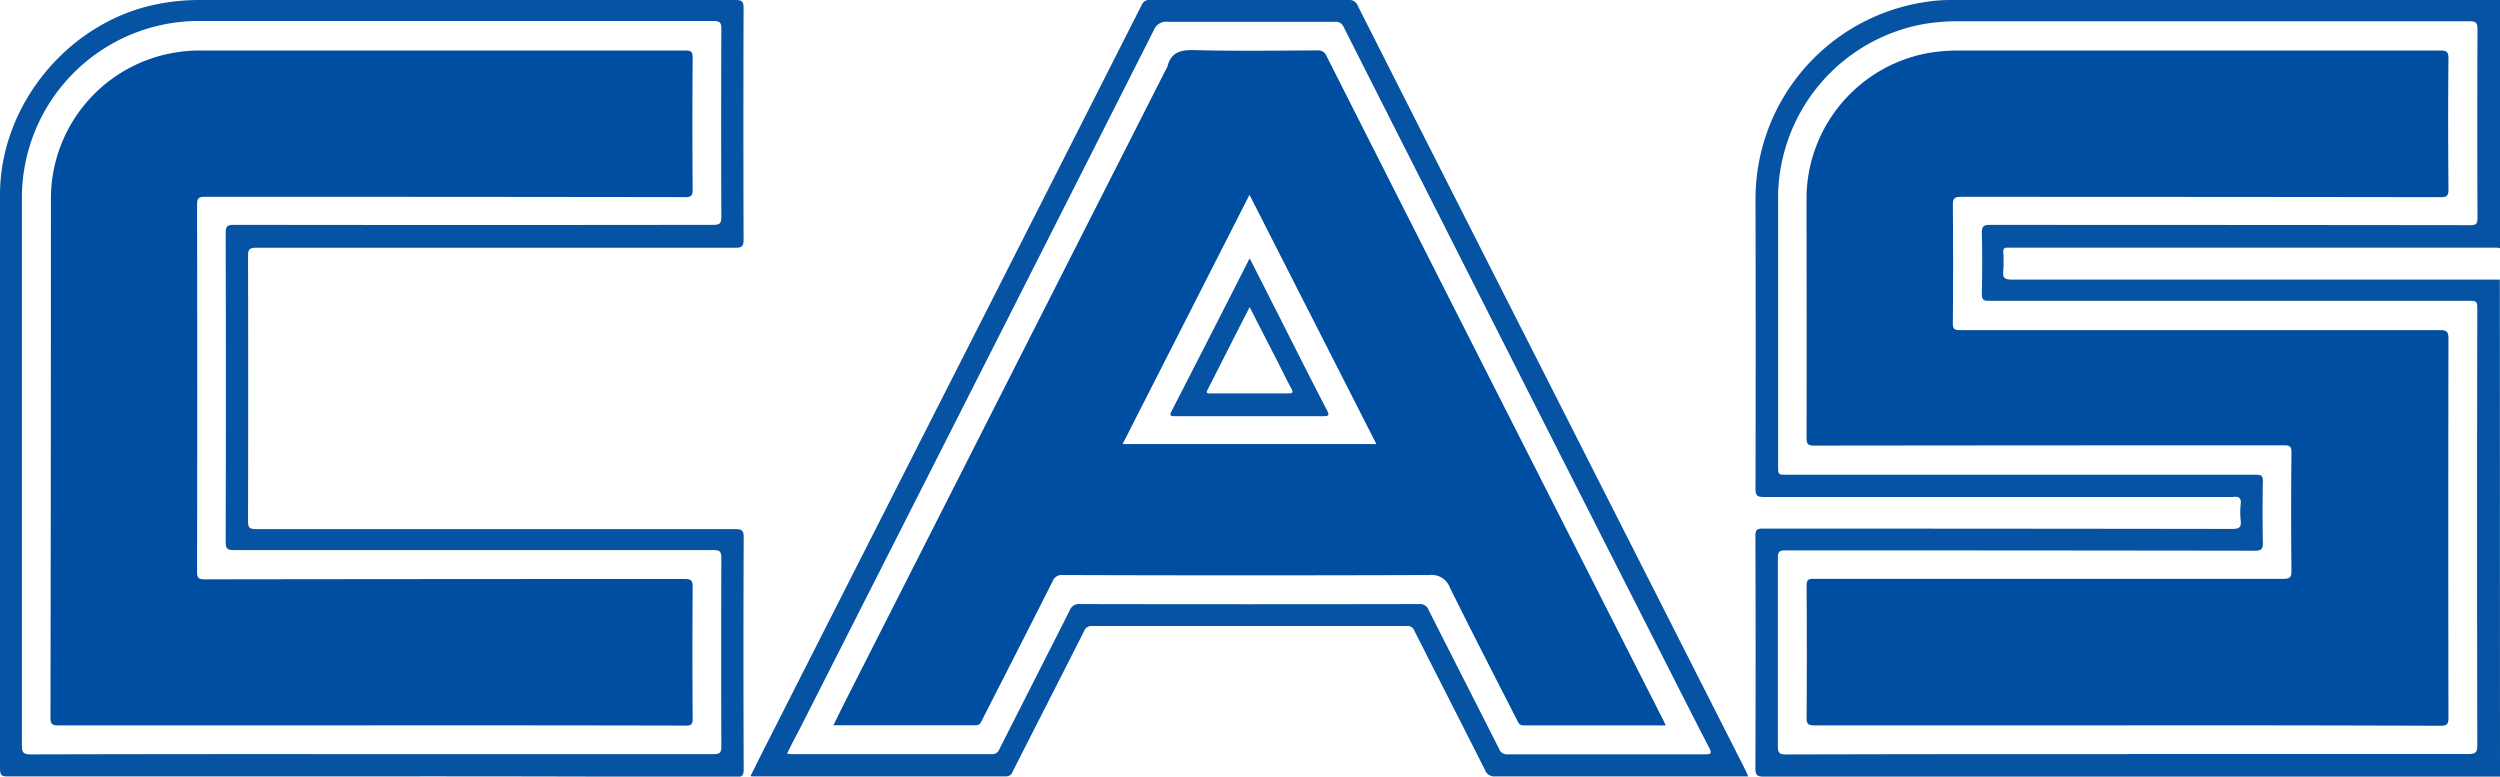
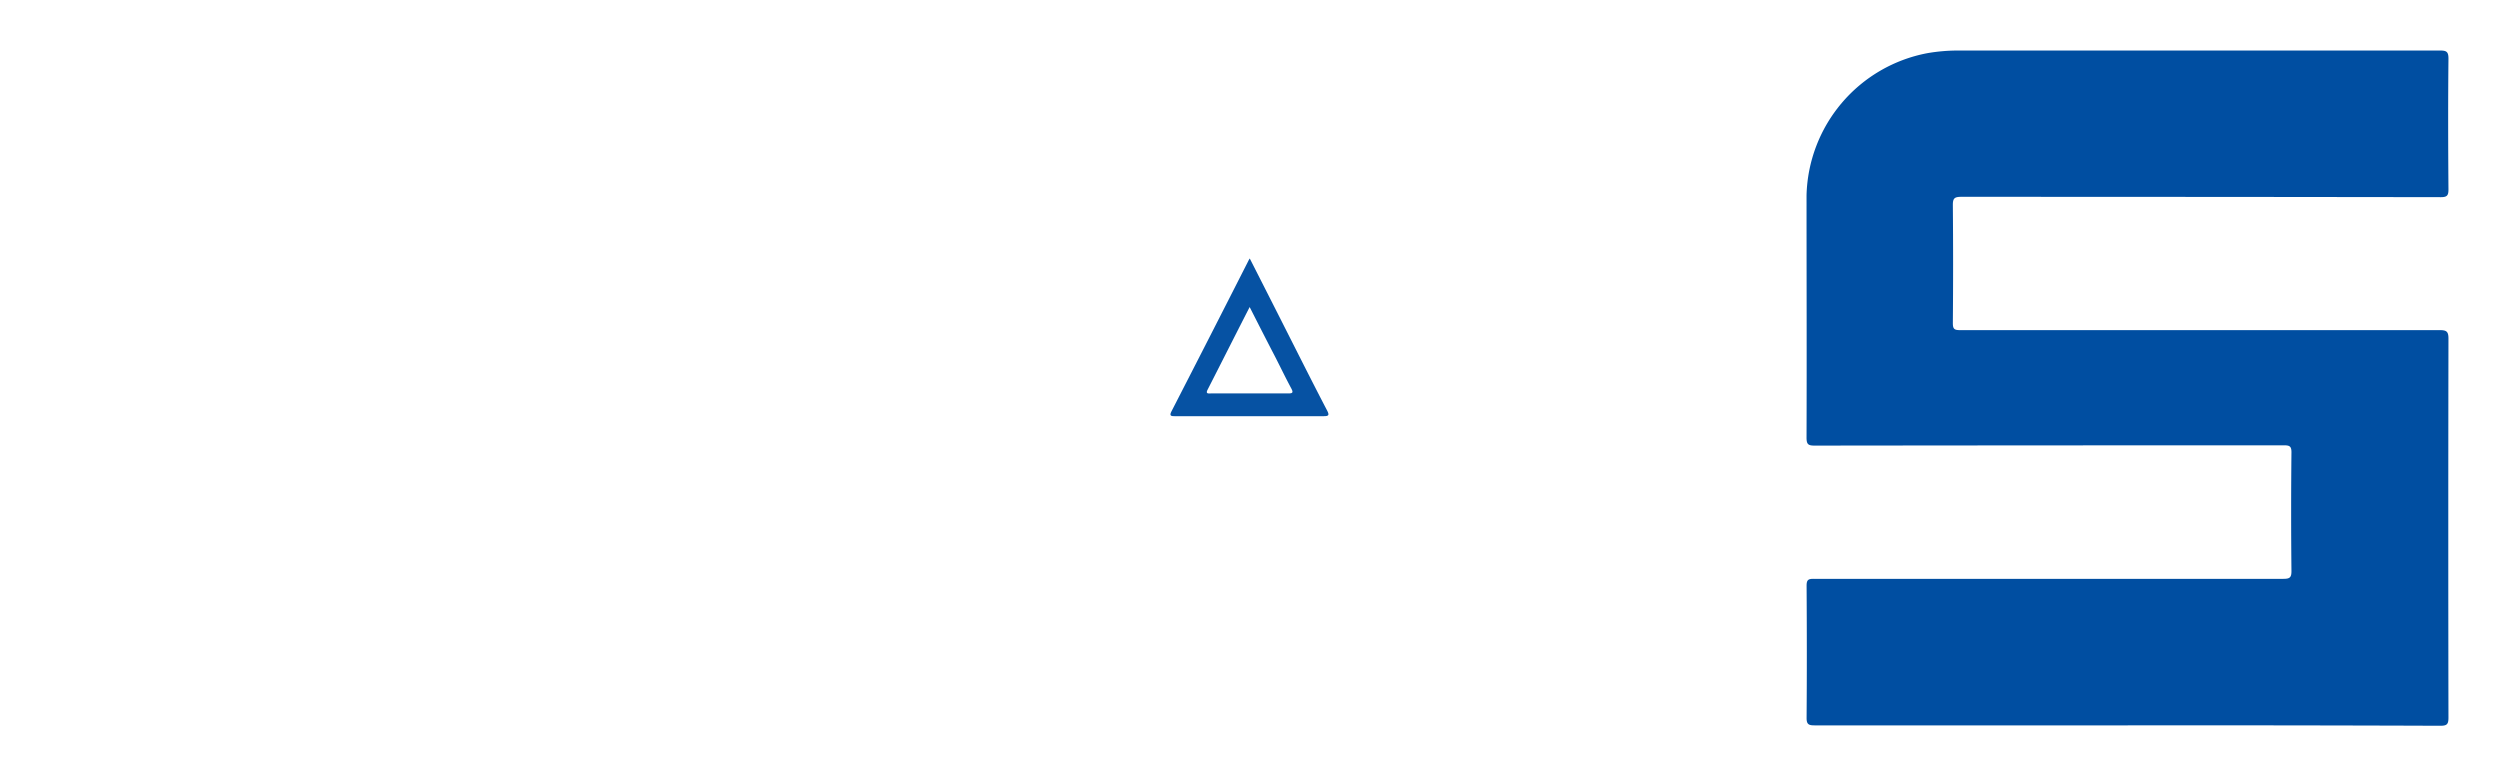
<svg xmlns="http://www.w3.org/2000/svg" viewBox="0 0 441.88 137.27">
  <defs>
    <style>.cls-1{fill:#0652a3;}.cls-2{fill:#004ea1;}</style>
  </defs>
  <g id="Layer_2" data-name="Layer 2">
    <g id="Layer_1-2" data-name="Layer 1">
-       <path class="cls-1" d="M441.88,137.27c-.52,0-1,0-1.55,0q-64.27,0-128.54,0c-1.2,0-1.52-.25-1.52-1.49q.08-20.52,0-41.05c0-1.08.28-1.3,1.32-1.3q41.49,0,83,.06c1.24,0,1.59-.32,1.46-1.51a13,13,0,0,1,0-2.86c.13-1.13-.35-1.42-1.34-1.28a4.33,4.33,0,0,1-.72,0q-41.13,0-82.26,0c-1.17,0-1.45-.29-1.44-1.44q.06-25.5,0-51A35.22,35.22,0,0,1,340.22.37,28.53,28.53,0,0,1,344.75,0h95.69c.48,0,1,0,1.44,0V43.89a1.77,1.77,0,0,0-.44-.11h-86c-.2,0-.4,0-.6,0-.58-.05-.77.2-.76.77a23.41,23.41,0,0,1,0,3.35c-.15,1.3.37,1.52,1.57,1.52q43.1,0,86.2,0Zm-65.91-4q30.16,0,60.32,0c1.2,0,1.58-.24,1.58-1.53q-.08-38.42,0-76.85c0-1.72,0-1.72-1.78-1.72q-42.27,0-84.53,0c-1,0-1.28-.22-1.26-1.23.07-3.59.08-7.19,0-10.78,0-1.18.32-1.42,1.45-1.41q42.45,0,84.9.05c1,0,1.25-.24,1.25-1.24q-.06-16.69,0-33.4c0-1.19-.32-1.4-1.44-1.4q-45.27,0-90.54,0a35.76,35.76,0,0,0-5.84.48,31.33,31.33,0,0,0-25.8,30.33V82.32c0,1.59,0,1.59,1.56,1.59q41.43,0,82.86,0c1,0,1.29.18,1.27,1.21-.07,3.59-.07,7.19,0,10.78,0,1.11-.2,1.44-1.4,1.44q-41.49-.06-83-.06c-1.13,0-1.34.32-1.33,1.37q0,16.65,0,33.28c0,1.18.31,1.42,1.44,1.42Q345.82,133.27,376,133.3Z" />
-       <path class="cls-1" d="M65.7,137.23q-32.13,0-64.27,0C.26,137.26,0,137,0,135.82Q0,85.14,0,34.44C0,18.57,12,4,27.52.79A38.08,38.08,0,0,1,35.13,0Q82.56,0,130,0c1.15,0,1.44.27,1.43,1.43q-.06,20.46,0,40.94c0,1.18-.34,1.42-1.47,1.42q-42.33,0-84.65,0c-1.12,0-1.48.22-1.47,1.42q.06,23.46,0,46.92c0,1.21.36,1.39,1.47,1.39q42.31,0,84.65,0c1.21,0,1.5.28,1.49,1.49q-.08,20.46,0,40.94c0,1.18-.33,1.41-1.46,1.41Q97.84,137.2,65.7,137.23Zm0-3.93q30.23,0,60.44,0c1.1,0,1.37-.29,1.36-1.38q-.06-16.63,0-33.28c0-1.15-.27-1.42-1.43-1.41q-42.33,0-84.66,0c-1.14,0-1.53-.18-1.52-1.45q.07-27.3,0-54.59c0-1.14.26-1.45,1.43-1.45q42.39.06,84.78,0c1,0,1.4-.18,1.4-1.33q-.07-16.63,0-33.28c0-1.15-.27-1.42-1.43-1.42q-45.51,0-91,0a30.7,30.7,0,0,0-3.58.21A31.29,31.29,0,0,0,3.87,35.15q0,48.3,0,96.61c0,1.19.23,1.58,1.52,1.58Q35.53,133.26,65.69,133.3Z" />
-       <path class="cls-1" d="M309,137.23h-1.29q-21.71,0-43.41,0a1.73,1.73,0,0,1-1.81-1.11c-4.16-8.25-8.37-16.47-12.54-24.72a1.21,1.21,0,0,0-1.29-.75q-27.81,0-55.64,0a1.37,1.37,0,0,0-1.42.93c-4.19,8.28-8.42,16.54-12.61,24.81a1.22,1.22,0,0,1-1.25.84q-22.31,0-44.61,0c-.11,0-.22,0-.48-.06.9-1.78,1.76-3.52,2.63-5.24q14.87-29.31,29.74-58.6Q183.44,37.11,201.8.87A1.39,1.39,0,0,1,203.28,0q17.57,0,35.13,0A1.55,1.55,0,0,1,240,1.05q15.62,30.86,31.28,61.69l37.14,73.2C308.62,136.32,308.79,136.71,309,137.23Zm-169.93-4c.38,0,.62.07.85.07q17.68,0,35.37,0a1.32,1.32,0,0,0,1.35-.87c4.13-8.18,8.3-16.34,12.42-24.51a1.73,1.73,0,0,1,1.8-1.15q30,.06,59.95,0a1.63,1.63,0,0,1,1.71,1.06c4.13,8.18,8.3,16.33,12.43,24.5a1.46,1.46,0,0,0,1.54,1q17.45,0,34.89,0c1,0,1.26-.13.73-1.14-2.68-5.16-5.29-10.35-7.92-15.53q-20-39.37-39.92-78.74-8.4-16.57-16.78-33.15A1.48,1.48,0,0,0,236,3.85c-9.87,0-19.74,0-29.62,0a2.33,2.33,0,0,0-2.44,1.48q-19.49,38.54-39,77l-23.94,47.2C140.32,130.73,139.74,131.94,139.11,133.23Z" />
      <path class="cls-2" d="M376,128.21q-27.65,0-55.29,0c-1,0-1.4-.17-1.39-1.32.06-7.78.05-15.57,0-23.35,0-1,.25-1.24,1.25-1.23q41.49,0,83,0c1.12,0,1.46-.2,1.45-1.39q-.11-10.47,0-21c0-1-.31-1.21-1.27-1.21q-41.49,0-83,.05c-1.13,0-1.44-.21-1.44-1.4.05-14.28,0-28.57,0-42.85A26.24,26.24,0,0,1,340.65,9.4a31.91,31.91,0,0,1,5.6-.47q42.53,0,85,0c1.13,0,1.53.17,1.52,1.45-.08,7.7-.06,15.4,0,23.1,0,1.07-.24,1.37-1.35,1.37q-42.39-.06-84.79-.06c-1.22,0-1.47.31-1.46,1.49q.09,10.41,0,20.83c0,1,.23,1.24,1.23,1.24q42.4,0,84.79,0c1.19,0,1.59.2,1.58,1.51q-.06,33.52,0,67c0,1.16-.28,1.42-1.43,1.42Q403.67,128.18,376,128.21Z" />
-       <path class="cls-2" d="M65.55,128.21q-27.64,0-55.28,0c-1.11,0-1.35-.31-1.35-1.37Q9,81.19,9,35.53A26.18,26.18,0,0,1,31.18,9.25a24.37,24.37,0,0,1,4.18-.32q42.87,0,85.74,0c1,0,1.33.16,1.33,1.26q-.09,11.67,0,23.35c0,1-.23,1.3-1.29,1.3q-42.45-.06-84.9-.06c-1.17,0-1.41.29-1.41,1.43q.06,32.43,0,64.88c0,1,.22,1.31,1.29,1.31q42.45-.06,84.9-.06c1.19,0,1.42.32,1.41,1.44q-.08,11.63,0,23.23c0,1-.22,1.25-1.23,1.24Q93.37,128.19,65.55,128.21Z" />
-       <path class="cls-2" d="M294.42,128.21c-8.53,0-16.84,0-25.15,0-.69,0-.86-.4-1.09-.87-4-7.81-8-15.58-11.89-23.44a3.44,3.44,0,0,0-3.66-2.26q-32.38.11-64.75,0a1.72,1.72,0,0,0-1.83,1.1c-4.13,8.21-8.33,16.4-12.5,24.6-.24.47-.42.85-1.1.85-8.31,0-16.63,0-25.14,0,.78-1.58,1.49-3.05,2.23-4.51L170.4,82.58q17.83-35.14,35.68-70.3a2.94,2.94,0,0,0,.27-.53c.65-2.56,2.36-2.95,4.8-2.89,7.23.19,14.47.08,21.7.05a1.55,1.55,0,0,1,1.62,1q17.19,34,34.45,68l24.87,49C294,127.27,294.16,127.66,294.42,128.21Zm-96-49.72h44.86L220.85,34.43Z" />
      <path class="cls-1" d="M220.9,45.69c2.41,4.74,4.75,9.35,7.1,14,2.18,4.3,4.34,8.6,6.57,12.87.43.83.27,1-.6,1q-13.12,0-26.25,0c-.67,0-1.1,0-.65-.87q6.8-13.23,13.53-26.48A3.43,3.43,0,0,1,220.9,45.69Zm0,8.54c-2.56,5-5,9.84-7.46,14.66-.4.78.21.65.62.65,4.55,0,9.1,0,13.65,0,.75,0,.92-.14.54-.86-1-1.86-1.91-3.75-2.87-5.63C223.89,60.19,222.43,57.32,220.86,54.23Z" />
    </g>
  </g>
</svg>